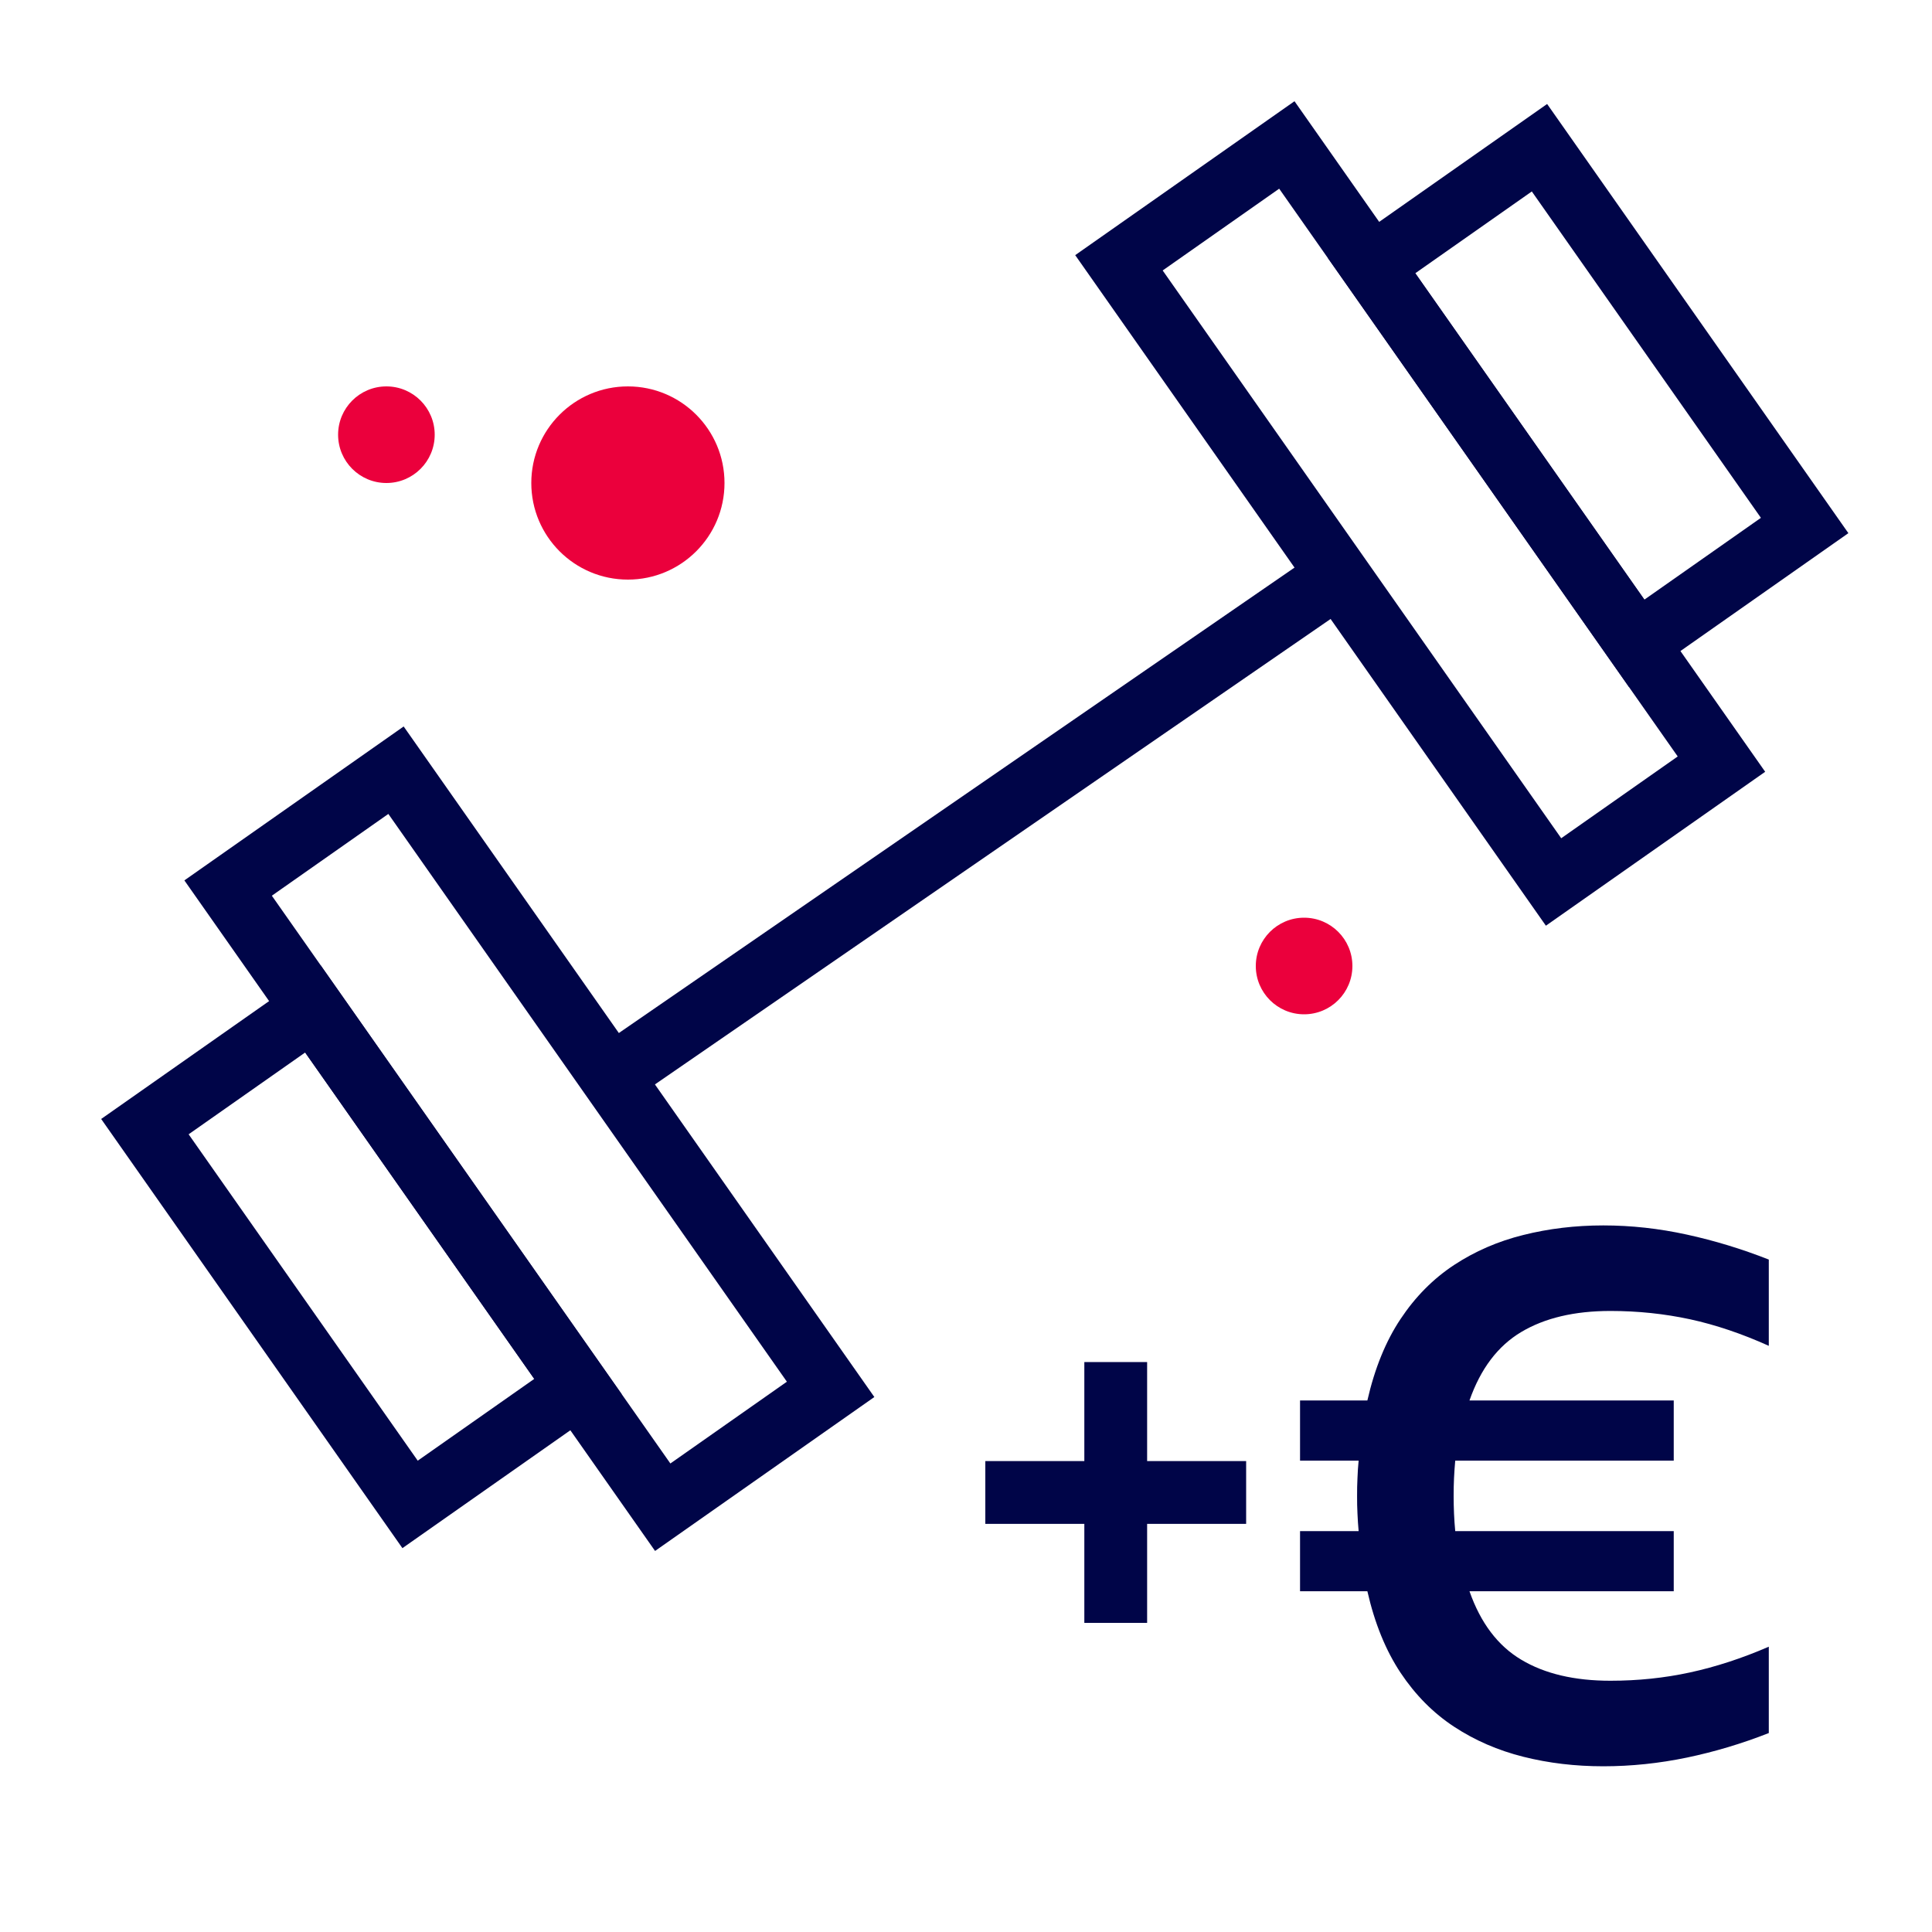
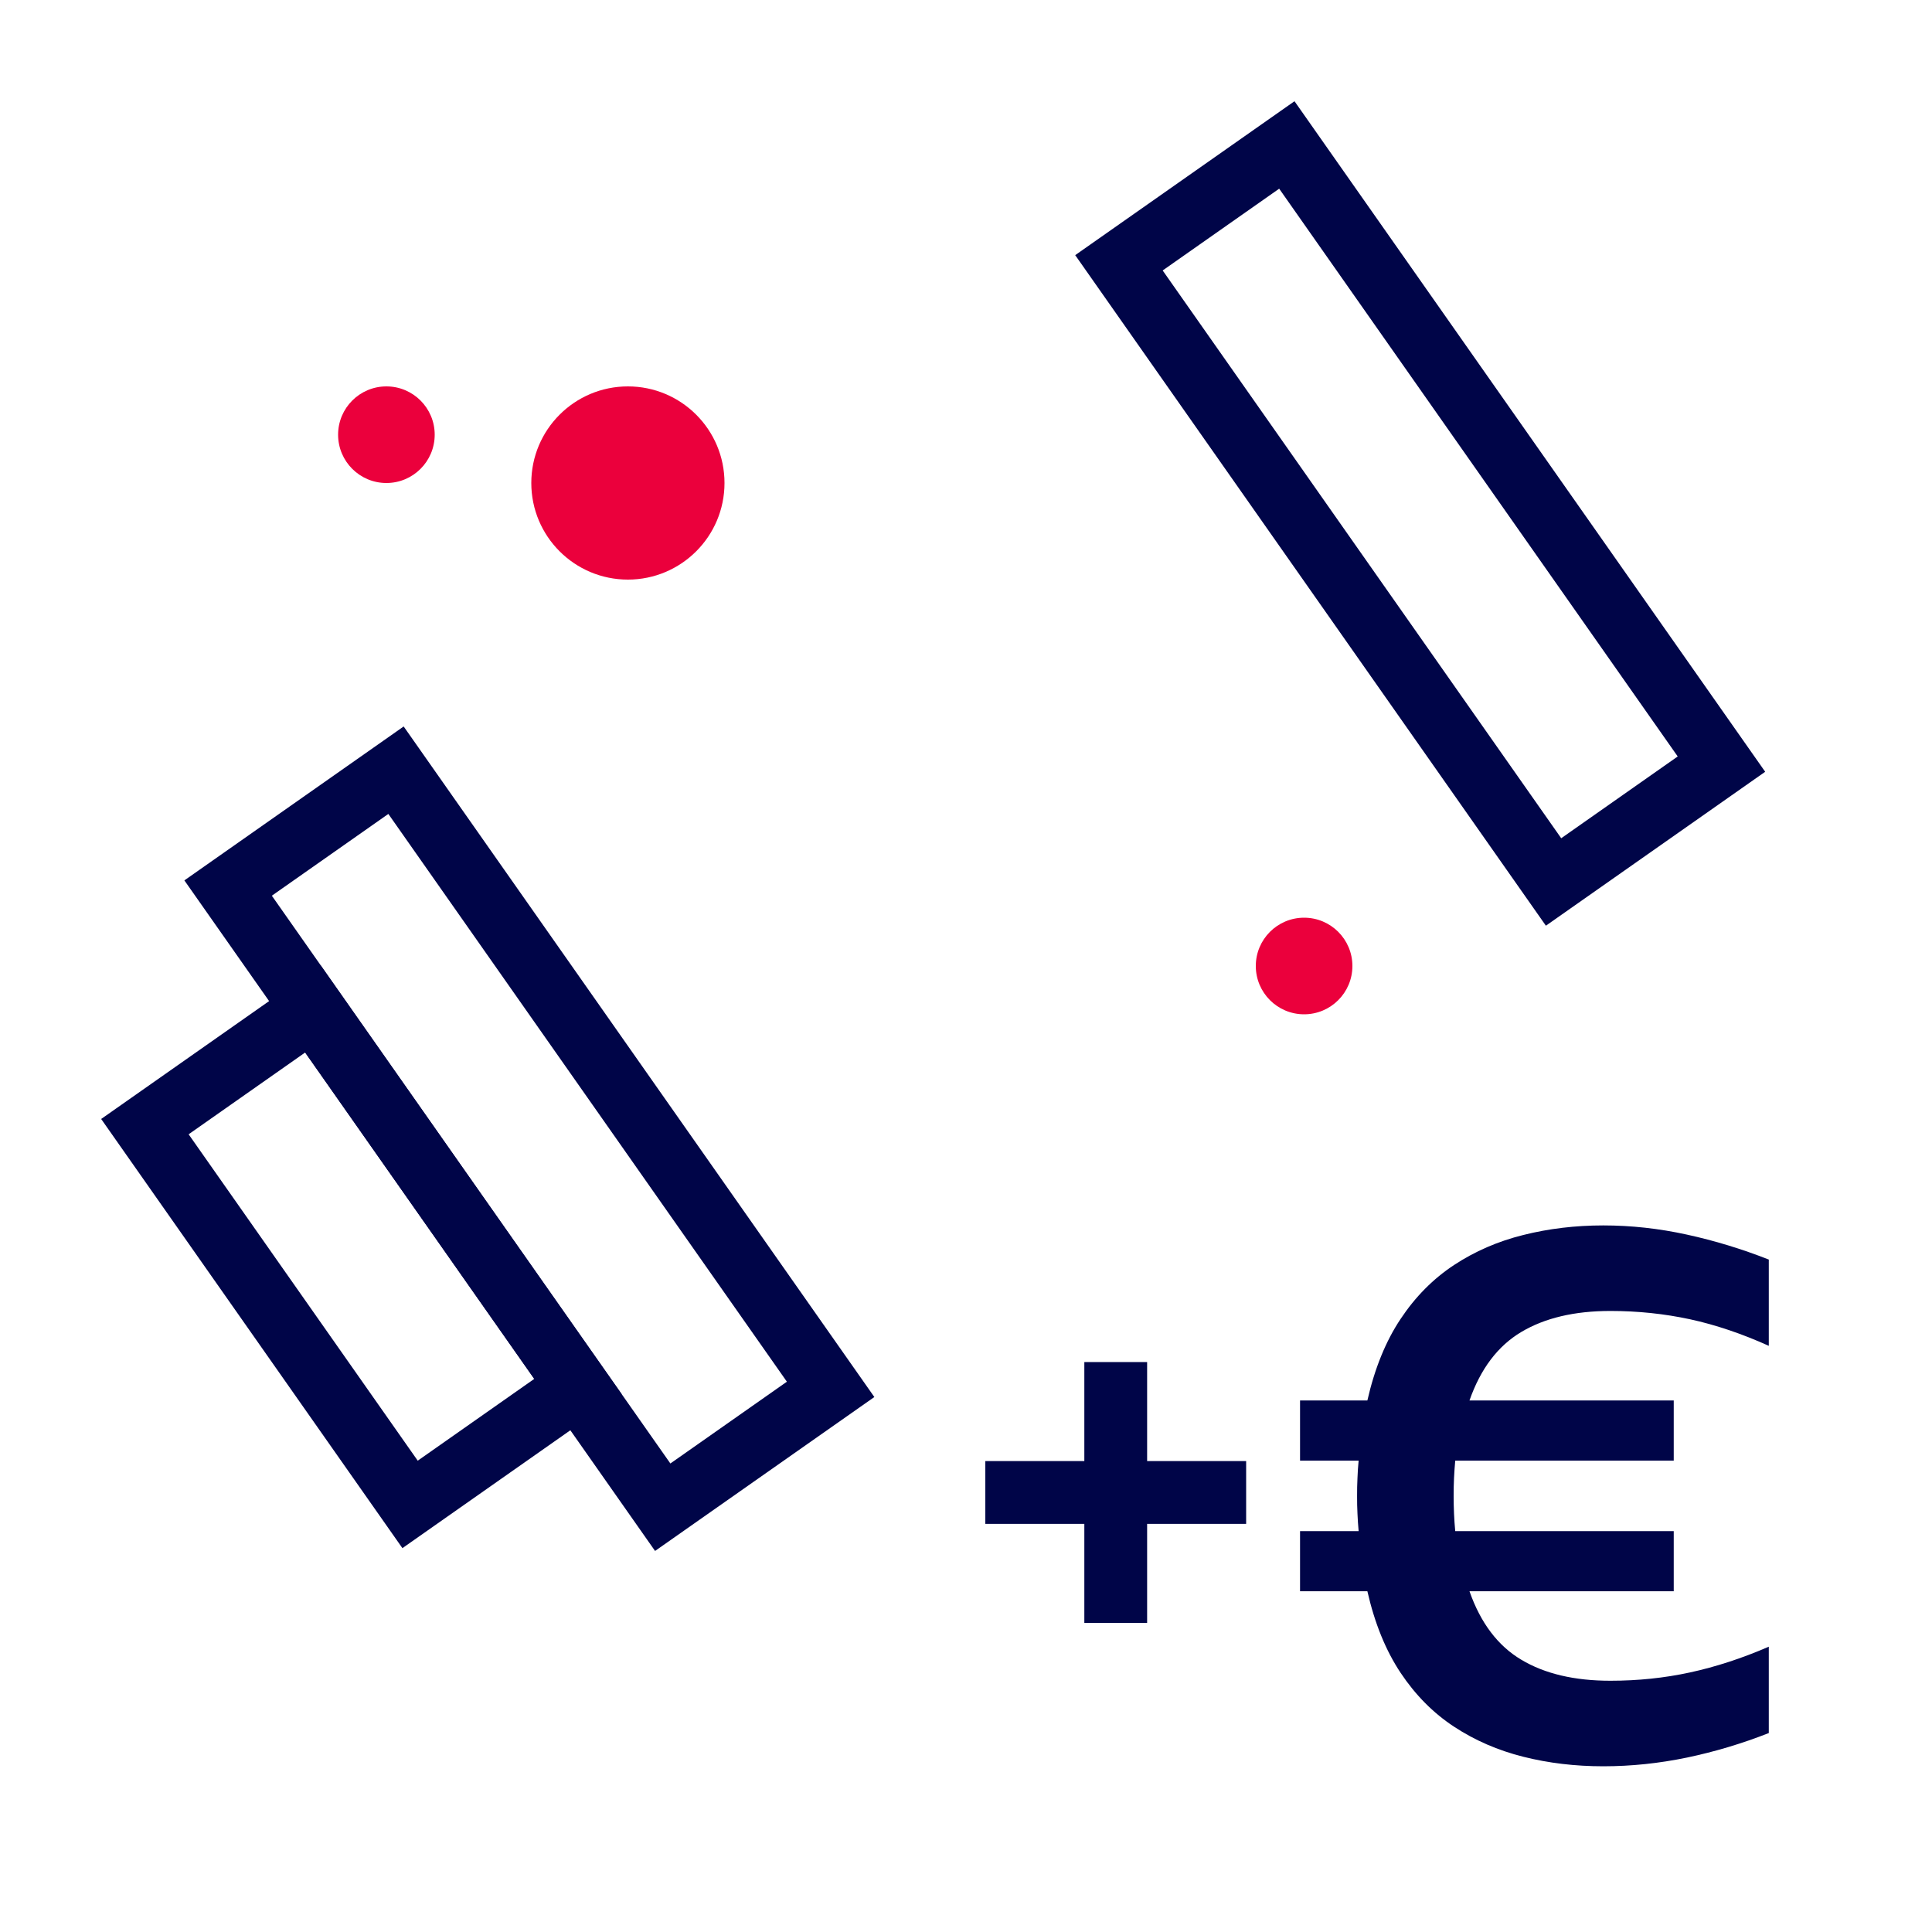
<svg xmlns="http://www.w3.org/2000/svg" id="a" width="40" height="40" viewBox="0 0 40 40">
-   <line x1="13.103" y1="21.977" x2="27.711" y2="11.914" fill="none" stroke="#000548" stroke-miterlimit="10" stroke-width="1.3" />
-   <rect x="30.757" y="3.411" width="4.247" height="9.556" transform="translate(1.263 20.377) rotate(-35.066)" fill="none" stroke="#000548" stroke-miterlimit="10" stroke-width="1.3" />
  <rect x="27.28" y="2.799" width="4.247" height="15.662" transform="translate(-.77 18.823) rotate(-35.066)" fill="none" stroke="#000548" stroke-miterlimit="10" stroke-width="1.3" />
  <rect x="5.36" y="21.238" width="4.247" height="9.556" transform="translate(28.555 43.011) rotate(144.934)" fill="none" stroke="#000548" stroke-miterlimit="10" stroke-width="1.3" />
  <rect x="8.836" y="15.745" width="4.247" height="15.662" transform="translate(33.475 36.576) rotate(144.934)" fill="none" stroke="#000548" stroke-miterlimit="10" stroke-width="1.3" />
  <path d="m33.195,36.569c-.58,0-1.131-.065-1.656-.197s-1.003-.339-1.435-.623-.8-.656-1.106-1.115c-.306-.46-.536-1.022-.688-1.689h-1.394v-1.245h1.213c-.011-.12-.019-.241-.024-.361-.007-.12-.008-.24-.008-.36,0-.132.001-.258.008-.378.004-.119.012-.24.024-.36h-1.213v-1.246h1.394c.152-.666.382-1.23.688-1.688.306-.46.674-.831,1.106-1.116.432-.284.91-.492,1.435-.622.525-.132,1.076-.198,1.656-.198.579,0,1.155.064,1.73.19.573.125,1.14.298,1.696.517v1.786c-.557-.251-1.101-.435-1.631-.55-.53-.114-1.079-.172-1.648-.172-.744,0-1.358.145-1.845.435s-.843.762-1.073,1.418h4.229v1.246h-4.524c-.011.12-.019.241-.025.36-.006.12-.008.246-.008.378,0,.12.003.24.008.36s.014.241.025.361h4.524v1.245h-4.229c.23.656.587,1.129,1.073,1.418.486.291,1.101.435,1.845.435.569,0,1.118-.057,1.648-.172s1.075-.292,1.631-.533v1.788c-.557.219-1.123.388-1.696.508-.575.119-1.151.18-1.73.18Z" fill="#000548" />
  <circle cx="13" cy="10" r="2" fill="#eb003c" />
  <circle cx="8" cy="9" r="1" fill="#eb003c" />
  <circle cx="27" cy="20" r="1" fill="#eb003c" />
  <line x1="23.1" y1="28.2" x2="23.1" y2="33.6" fill="#fff" stroke="#000548" stroke-miterlimit="10" stroke-width="1.3" />
  <line x1="25.8" y1="30.9" x2="20.4" y2="30.9" fill="#fff" stroke="#000548" stroke-miterlimit="10" stroke-width="1.3" />
</svg>